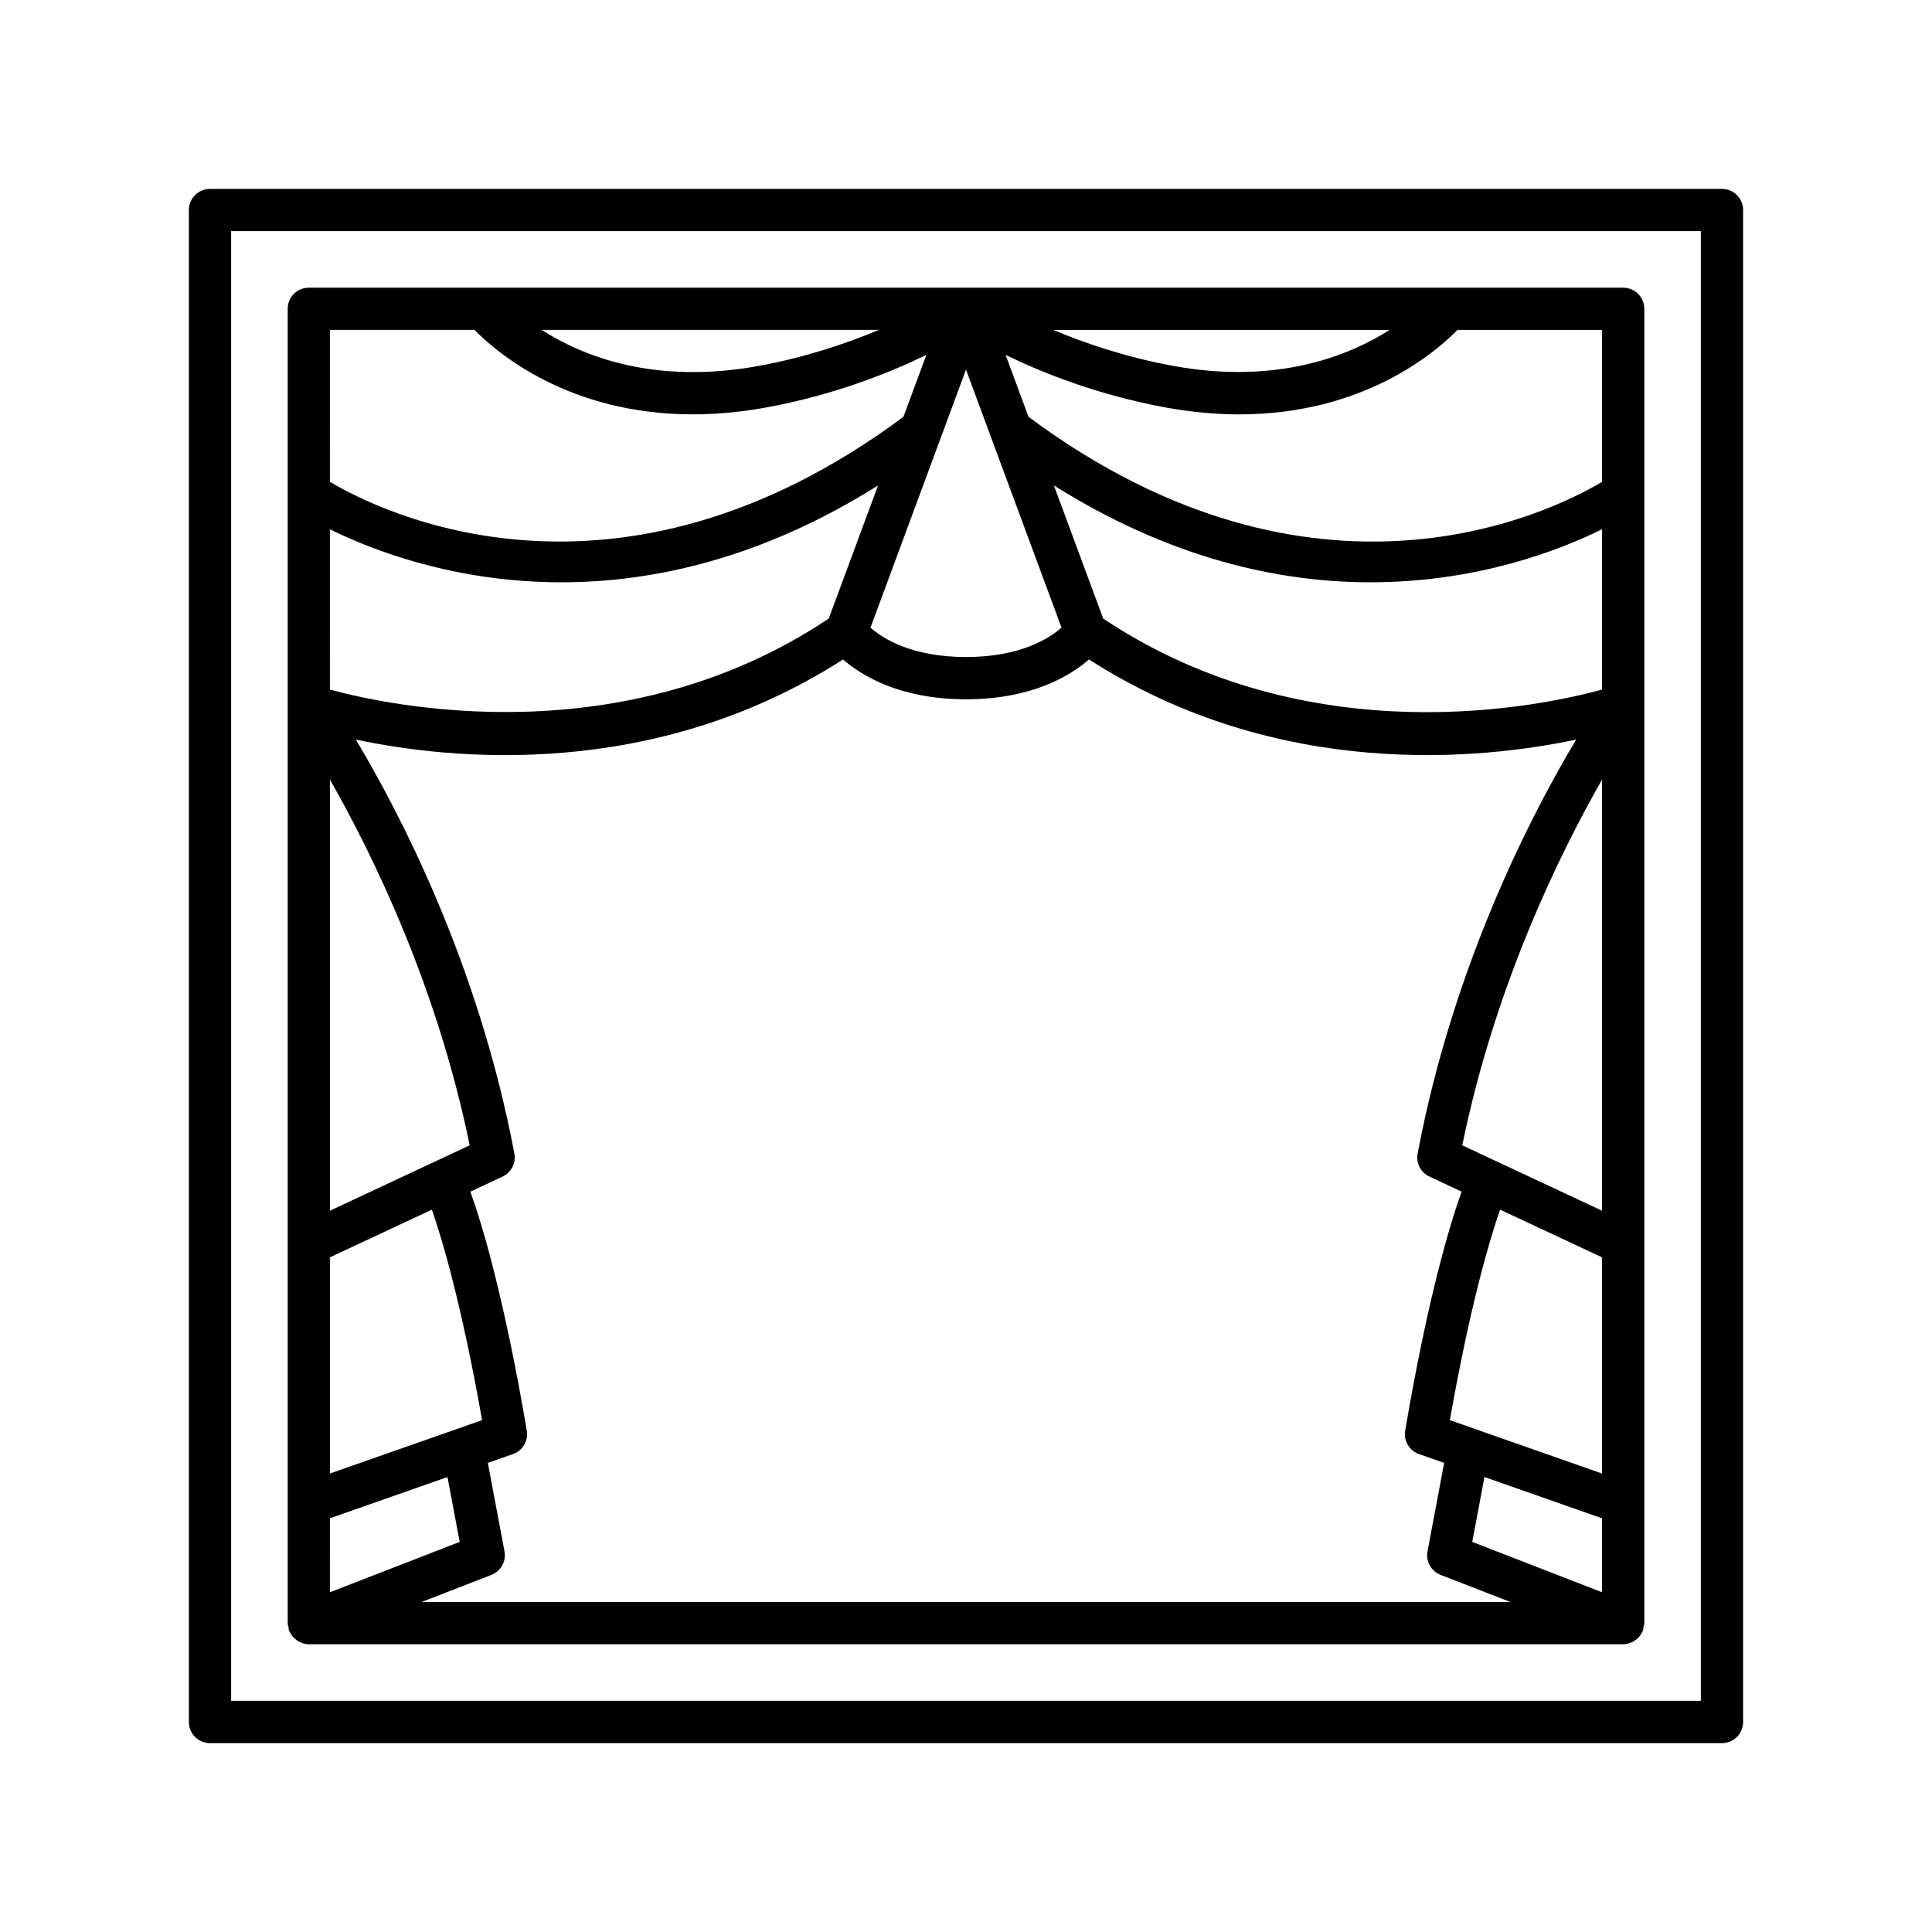
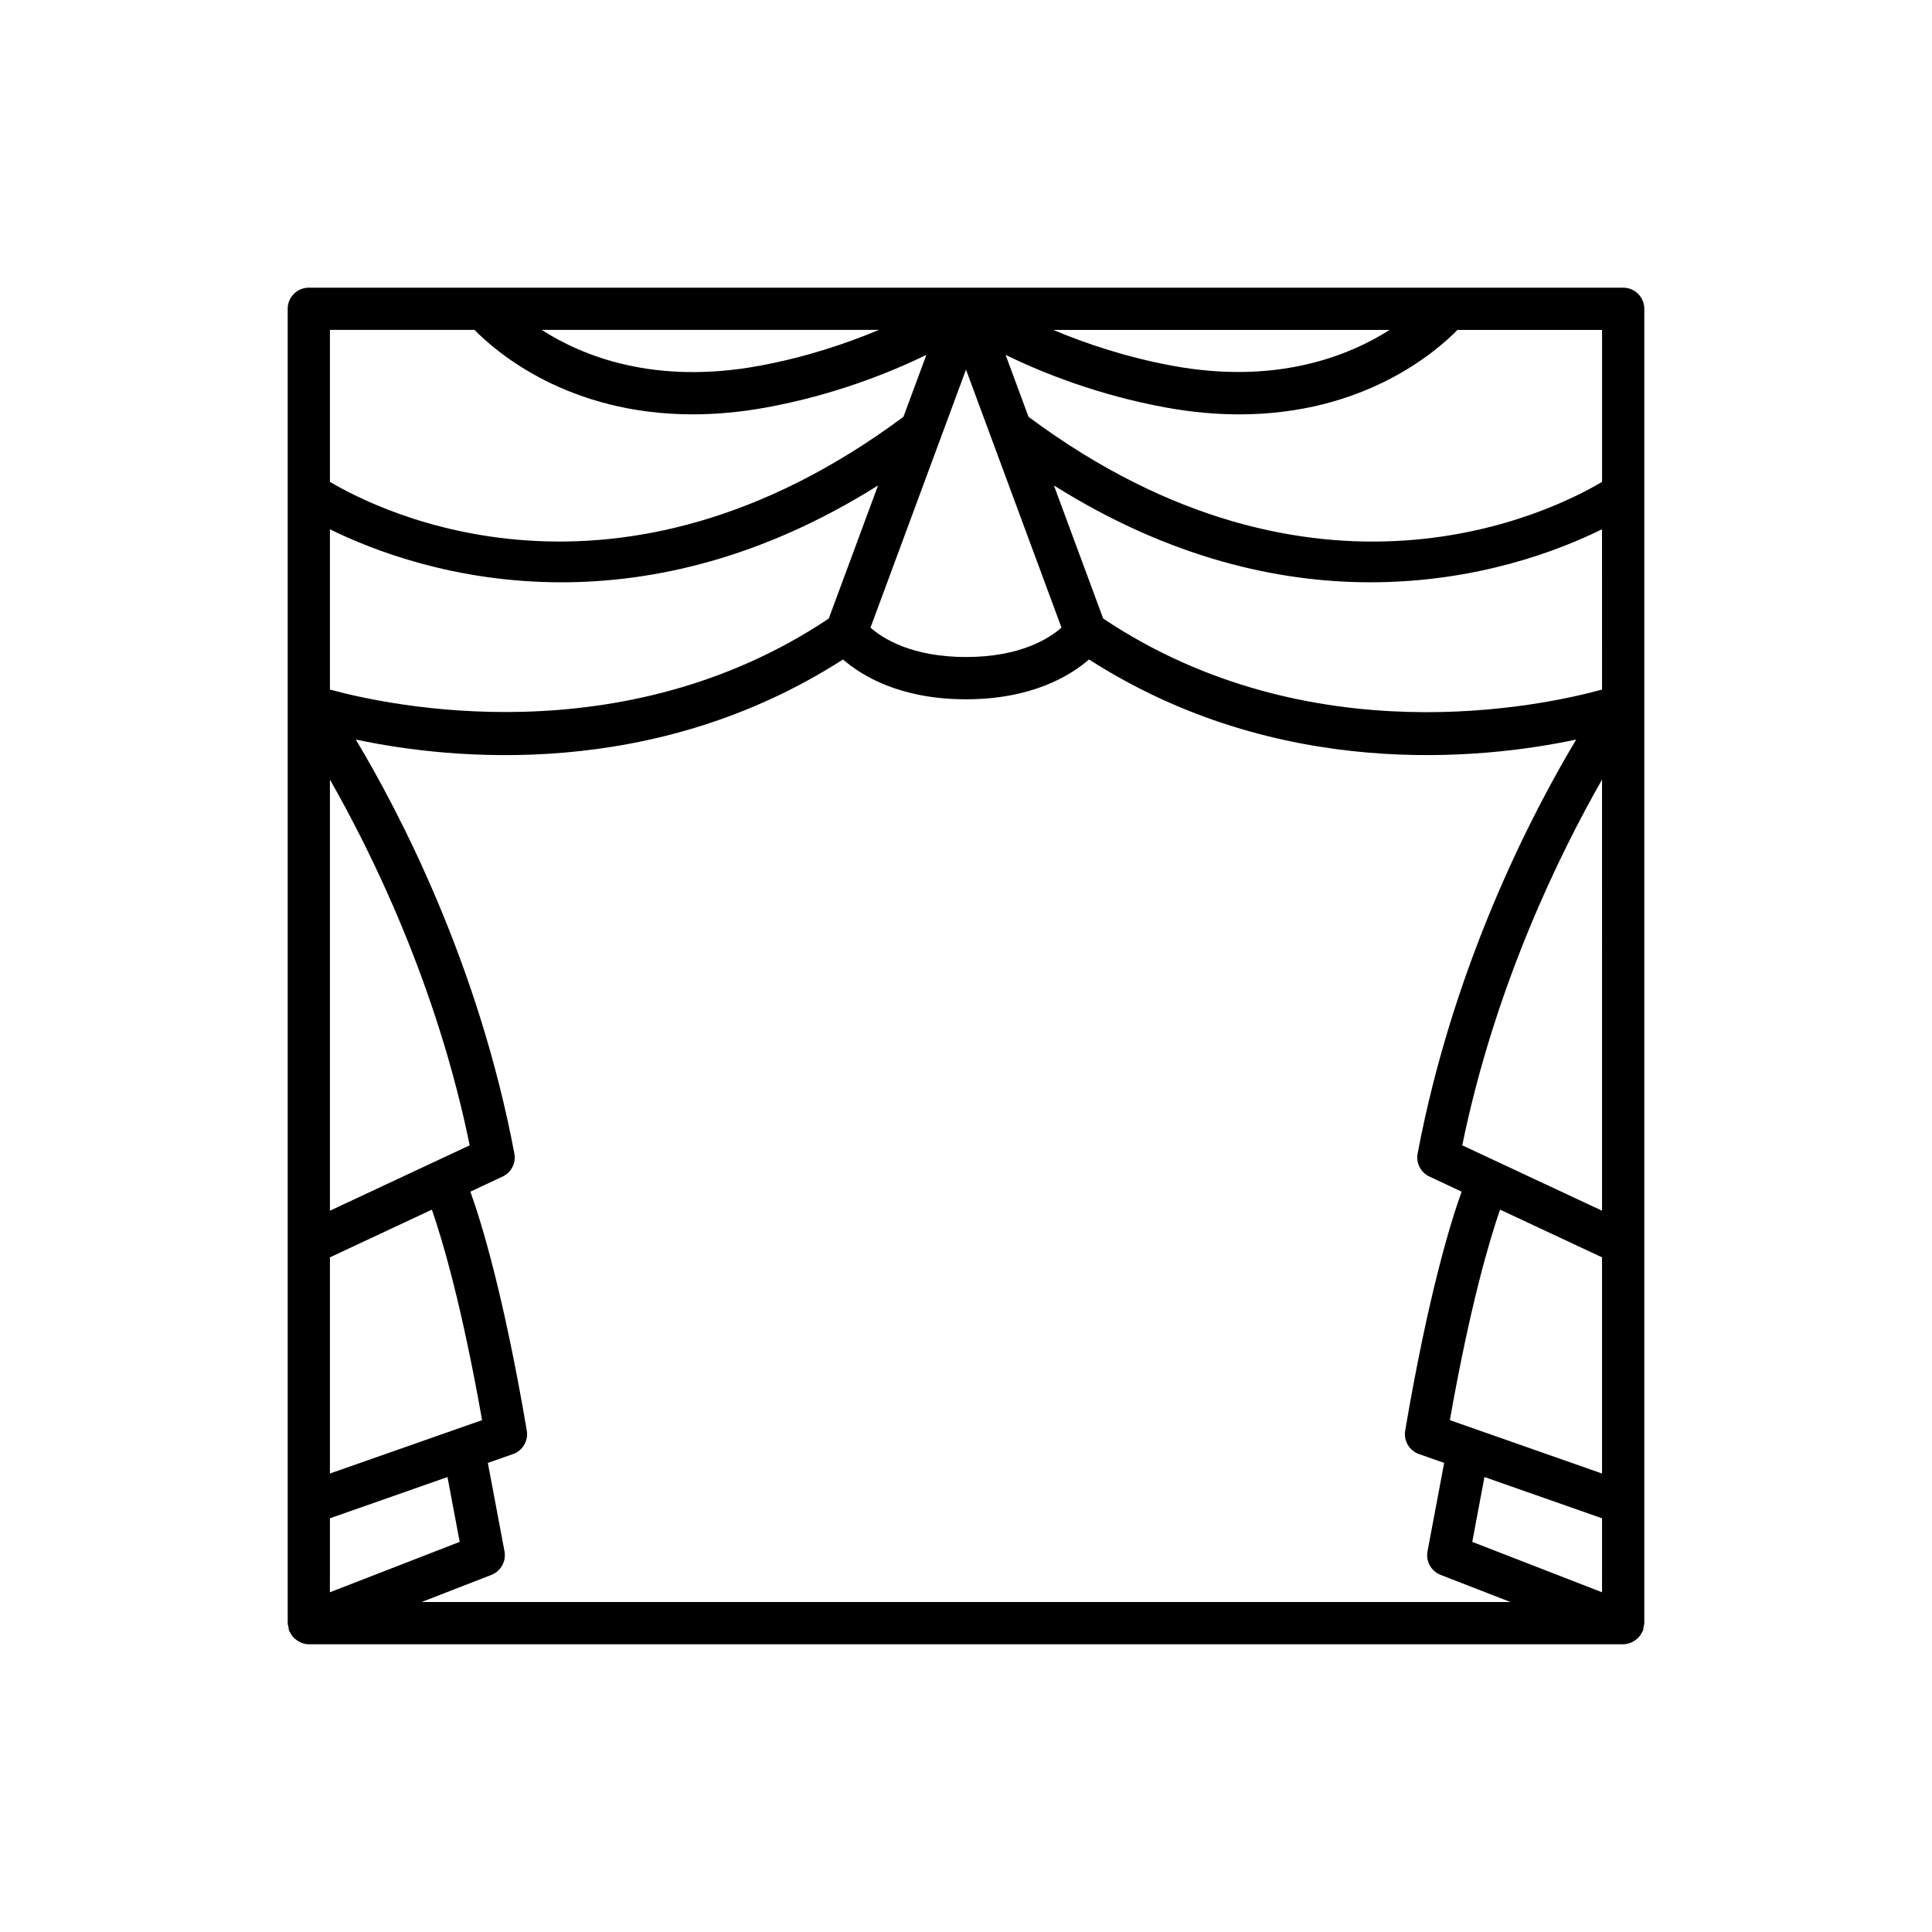
<svg xmlns="http://www.w3.org/2000/svg" fill="#000000" width="800px" height="800px" version="1.1" viewBox="144 144 512 512">
  <g>
    <path d="m220.62 576.18c0.012 0.027 0.035 0.051 0.047 0.078 0.055 0.133 0.148 0.238 0.211 0.363 0.238 0.477 0.52 0.91 0.871 1.289 0.141 0.152 0.297 0.277 0.453 0.414 0.352 0.305 0.727 0.559 1.141 0.77 0.184 0.094 0.355 0.191 0.551 0.262 0.621 0.234 1.27 0.395 1.949 0.395h348.32c0.676 0 1.324-0.16 1.949-0.395 0.195-0.074 0.371-0.172 0.555-0.266 0.41-0.207 0.785-0.461 1.137-0.766 0.156-0.137 0.312-0.262 0.453-0.414 0.352-0.383 0.641-0.82 0.879-1.305 0.059-0.121 0.148-0.215 0.199-0.34 0.012-0.031 0.035-0.051 0.047-0.082 0.137-0.352 0.121-0.711 0.184-1.07 0.059-0.324 0.191-0.617 0.191-0.957v-348.32c0-3.094-2.504-5.598-5.598-5.598h-348.32c-3.09 0-5.598 2.504-5.598 5.598v348.32c0 0.352 0.137 0.66 0.199 0.996 0.066 0.344 0.051 0.691 0.18 1.031zm35.098-7.625 18.504-7.188c2.512-0.98 3.973-3.609 3.473-6.258l-4.41-23.426 6.656-2.336c2.574-0.902 4.121-3.531 3.664-6.223-6.086-35.816-11.953-54.977-14.953-63.328l8.535-3.992c2.316-1.082 3.602-3.59 3.125-6.106-9.5-50.363-30.5-90.484-42.016-109.71 25.082 5.336 78.949 10.992 129.11-21.223 4.953 4.309 15.125 10.551 32.594 10.551s27.645-6.246 32.598-10.555c50.16 32.207 104.03 26.555 129.11 21.227-11.52 19.227-32.516 59.348-42.023 109.71-0.477 2.516 0.816 5.023 3.125 6.106l8.535 3.992c-3 8.352-8.867 27.512-14.957 63.328-0.453 2.691 1.094 5.32 3.668 6.223l6.66 2.336-4.41 23.422c-0.504 2.652 0.961 5.281 3.473 6.258l18.508 7.188zm312.84-2.586-34.395-13.355 3.234-17.184 31.164 10.934zm0-31.469-40.328-14.148c5.43-30.754 10.582-47.965 13.305-55.789l27.023 12.645zm0-69.645-27.672-12.949c-0.008-0.004-0.016-0.012-0.023-0.016-0.008-0.004-0.02-0.004-0.031-0.008l-9.32-4.359c8.707-42.523 25.977-77.527 37.043-96.914zm0-138.11c-15.668 4.305-77.457 17.754-132.2-18.82l-13.062-35.281c30.934 19.449 59.746 25.668 83.887 25.668 28.203 0 49.984-8.434 61.367-14.047zm-56.277-95.316c-10.965 6.961-30.012 14.551-57.453 9.523-12.402-2.277-23.203-5.953-31.715-9.523zm-59.473 20.535c7.008 1.289 13.539 1.848 19.609 1.848 32.996 0 52.066-16.5 57.828-22.379h38.316v40.266c-13.102 7.809-75.805 39.379-151.99-17.23l-6.078-16.414c9.844 4.781 24.484 10.637 42.312 13.91zm-27.5 58.359c-3.227 2.852-10.898 7.793-25.309 7.793-14.441 0-22.117-4.965-25.312-7.785l25.312-68.379zm-48.395-78.895c-8.5 3.562-19.301 7.238-31.746 9.523-27.688 5.086-46.715-2.535-57.613-9.523zm-145.48 0h38.316c5.758 5.879 24.832 22.379 57.832 22.379 6.066 0 12.602-0.559 19.605-1.848 17.828-3.273 32.465-9.129 42.312-13.906l-6.078 16.41c-76.184 56.609-138.89 25.031-151.99 17.227zm0 52.84c11.383 5.609 33.164 14.047 61.371 14.047 24.137 0 52.957-6.223 83.887-25.668l-13.062 35.277c-54.605 36.492-116.5 23.102-132.2 18.812zm0 66.332c11.066 19.387 28.336 54.391 37.039 96.918l-37.039 17.332zm0 126.61 27.02-12.645c2.719 7.824 7.871 25.035 13.305 55.785l-40.324 14.148zm0 69.152 31.156-10.93 3.234 17.18-34.395 13.355z" />
-     <path d="m600.34 194.06h-400.69c-3.09 0-5.598 2.504-5.598 5.598v400.69c0 3.094 2.508 5.598 5.598 5.598h400.69c3.094 0 5.598-2.504 5.598-5.598v-400.69c0-3.094-2.5-5.598-5.598-5.598zm-5.598 400.68h-389.49v-389.49h389.49z" />
  </g>
</svg>